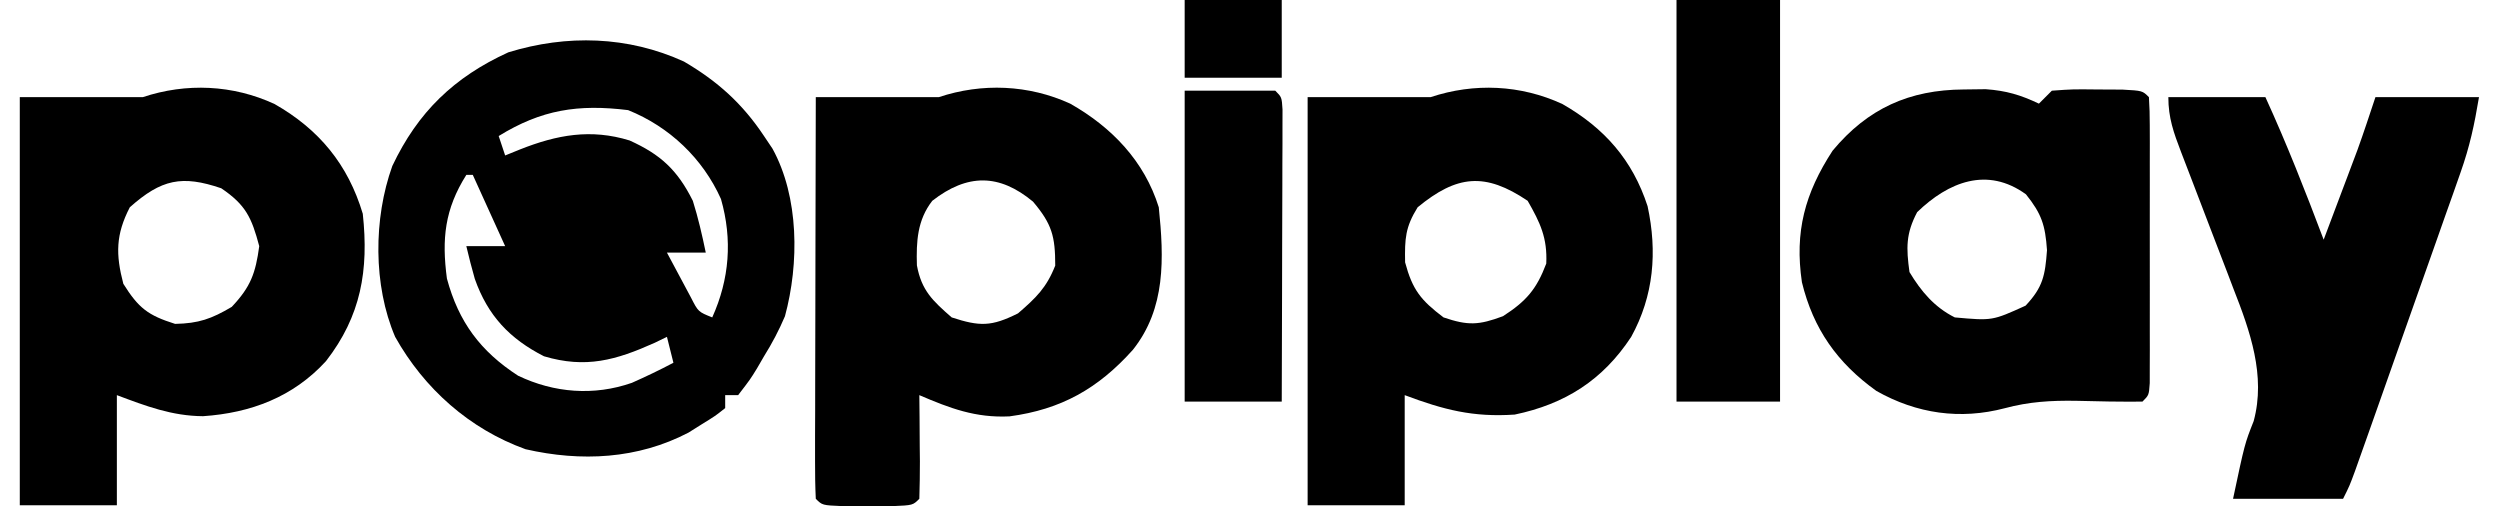
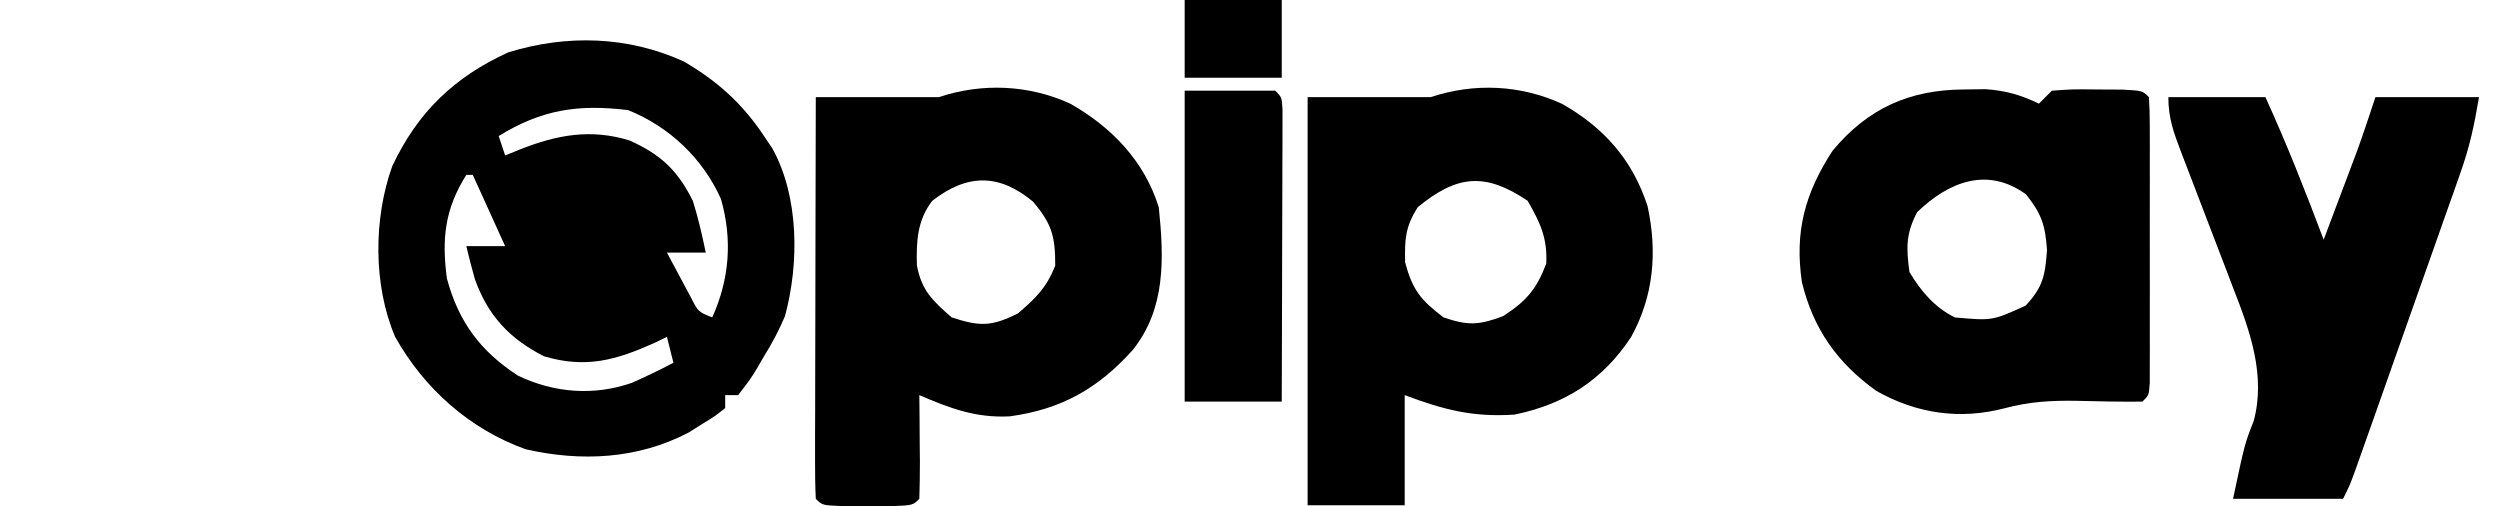
<svg xmlns="http://www.w3.org/2000/svg" width="158" height="32" viewBox="0 0 1589 327" fill="none">
  <path d="M428.919 39.743C450.657 52.47 466.69 66.888 480.64 87.853C482.445 90.544 484.25 93.235 486.11 96.008C503.331 127.322 503.389 170.204 494.158 204.239C490.242 213.416 485.915 221.634 480.64 230.092C479.143 232.675 477.645 235.258 476.102 237.919C471.759 244.995 471.759 244.995 463.922 255.193C461.164 255.193 458.405 255.193 455.563 255.193C455.563 257.954 455.563 260.715 455.563 263.56C449.131 268.658 449.131 268.658 440.413 274.018C436.194 276.671 436.194 276.671 431.891 279.378C399.064 296.522 362.519 298.335 326.62 290.115C290.502 277.075 261.153 251.039 242.41 217.541C228.182 184.312 228.382 141.107 240.581 107.202C257.053 72.401 280.442 49.809 315.518 33.795C353.295 22.173 392.8 23.252 428.919 39.743ZM309.281 87.853C310.661 91.995 312.04 96.136 313.461 100.404C316.65 99.109 319.84 97.815 323.126 96.481C346.973 87.045 368.776 83.017 393.818 90.713C413.766 99.724 424.679 109.695 434.666 129.688C438.16 140.823 440.656 151.695 443.025 163.156C434.75 163.156 426.474 163.156 417.948 163.156C421.228 169.359 424.544 175.544 427.874 181.72C429.717 185.166 431.559 188.612 433.458 192.162C438.152 201.371 438.152 201.371 447.204 204.991C458.336 180.256 460.347 154.8 452.837 128.511C441.116 102.329 419.533 81.833 392.871 71.119C360.522 67.141 336.943 70.814 309.281 87.853ZM288.384 112.954C274.368 135.168 272.463 154.381 275.845 179.89C283.4 207.933 297.513 226.902 321.82 242.642C345.11 253.792 370.838 255.779 395.287 247.25C404.411 243.201 413.309 238.949 422.128 234.275C420.059 225.992 420.059 225.992 417.948 217.541C415.367 218.798 412.787 220.054 410.128 221.349C384.934 232.672 365.502 238.121 338.538 230.092C316.361 218.783 302.276 203.896 293.87 180.135C291.836 173.137 290.083 166.059 288.384 158.972C296.659 158.972 304.935 158.972 313.461 158.972C306.565 143.786 299.669 128.6 292.563 112.954C291.184 112.954 289.805 112.954 288.384 112.954Z" fill="black" />
  <path d="M678.382 66.936C705.267 82.189 726.277 104.036 735.589 133.871C738.965 166.76 740.203 199.081 718.871 225.908C696.396 250.994 672.559 264.419 639.183 268.903C617.249 269.977 600.696 263.664 580.948 255.192C580.996 259.976 581.045 264.759 581.095 269.687C581.134 275.925 581.172 282.162 581.209 288.399C581.244 291.556 581.279 294.714 581.315 297.967C581.351 306.021 581.166 314.076 580.948 322.128C576.768 326.312 576.768 326.312 563.707 326.867C558.363 326.856 553.018 326.846 547.512 326.835C542.167 326.845 536.823 326.856 531.316 326.867C518.255 326.312 518.255 326.312 514.076 322.128C513.683 314.041 513.585 305.94 513.601 297.843C513.602 292.651 513.602 287.458 513.602 282.108C513.624 276.399 513.645 270.69 513.668 264.981C513.675 259.172 513.681 253.362 513.686 247.553C513.702 232.237 513.743 216.92 513.789 201.604C513.831 185.985 513.851 170.367 513.872 154.748C513.917 124.082 513.988 93.417 514.076 62.752C540.546 62.752 567.016 62.752 593.486 62.752C621.413 53.434 651.603 54.684 678.382 66.936ZM589.307 129.688C579.656 142.108 578.916 155.844 579.38 171.376C582.363 187.577 589.449 194.166 601.845 204.991C620.001 210.938 627.539 210.957 644.685 202.376C656.376 192.269 663.048 185.875 668.717 171.523C668.717 152.659 666.62 144.696 654.35 130.211C632.547 112.113 611.999 112.021 589.307 129.688Z" fill="black" />
-   <path d="M164.567 67.197C193.275 83.571 211.961 106.185 221.513 138.055C225.447 174.535 220.391 204.073 197.742 233.229C176.523 256.428 149.18 266.695 118.332 268.789C98.166 268.637 81.457 262.236 62.692 255.192C62.692 278.662 62.692 302.131 62.692 326.311C42.004 326.311 21.315 326.311 0 326.311C0 239.337 0 152.362 0 62.752C26.47 62.752 52.94 62.752 79.41 62.752C107.539 53.367 137.671 54.737 164.567 67.197ZM71.051 133.871C61.967 151.483 61.873 164.211 66.872 183.289C76.686 198.945 82.775 203.668 100.308 209.174C115.54 208.863 123.776 205.942 136.878 198.192C149.077 185.304 152.26 176.549 154.641 158.972C149.736 140.56 145.964 132.293 130.087 121.582C104.777 112.969 91.479 115.696 71.051 133.871Z" fill="black" />
  <path d="M996.284 67.197C1023.35 82.677 1041.58 103.326 1051.27 133.168C1057.63 162.617 1055.29 191.024 1040.69 217.541C1022.41 245.41 997.981 260.964 965.46 267.743C938.563 269.568 919.635 264.661 894.409 255.192C894.409 278.662 894.409 302.131 894.409 326.311C873.721 326.311 853.032 326.311 831.717 326.311C831.717 239.337 831.717 152.362 831.717 62.752C858.187 62.752 884.657 62.752 911.127 62.752C939.255 53.367 969.388 54.737 996.284 67.197ZM902.768 133.871C894.773 146.746 894.399 154.195 894.67 169.431C899.429 187.215 904.879 193.944 919.486 204.99C935.268 210.368 942.215 210.05 957.885 204.206C972.893 194.525 979.555 186.829 985.835 170.215C986.602 153.715 981.981 143.919 973.819 129.688C946.307 111.129 928.122 113.005 902.768 133.871Z" fill="black" />
  <path d="M1255.41 57.784C1260.1 57.725 1264.79 57.666 1269.62 57.605C1282.89 58.553 1292.06 61.272 1304 66.936C1306.76 64.174 1309.52 61.413 1312.36 58.569C1325.83 57.605 1325.83 57.605 1341.88 57.784C1349.84 57.825 1349.84 57.825 1357.96 57.866C1370.87 58.569 1370.87 58.569 1375.05 62.752C1375.46 68.766 1375.59 74.799 1375.59 80.826C1375.6 84.665 1375.62 88.504 1375.63 92.459C1375.62 96.634 1375.61 100.809 1375.61 105.11C1375.61 109.366 1375.61 113.621 1375.62 118.006C1375.62 127.023 1375.61 136.04 1375.6 145.057C1375.57 158.913 1375.59 172.767 1375.62 186.623C1375.62 195.36 1375.61 204.097 1375.61 212.835C1375.61 217.009 1375.62 221.184 1375.63 225.485C1375.61 231.244 1375.61 231.244 1375.59 237.119C1375.59 240.515 1375.58 243.912 1375.58 247.412C1375.05 255.192 1375.05 255.192 1370.87 259.376C1356.5 259.487 1342.18 259.259 1327.81 258.845C1311.76 258.606 1297.62 259.433 1282.07 263.608C1253.16 271.228 1225.13 267.221 1199.02 252.463C1173.82 234.406 1158.27 212.44 1150.94 182.276C1146.14 149.689 1152.83 124.89 1170.73 97.348C1193.46 69.975 1220.41 57.985 1255.41 57.784ZM1225.37 137.009C1218.02 150.948 1218.27 160.158 1220.41 175.706C1227.89 188.133 1236.5 198.402 1249.67 204.991C1273.88 207.168 1273.88 207.168 1295.38 197.408C1306.63 185.46 1308.02 177.873 1309.22 161.587C1308.1 145.317 1305.73 138.123 1295.64 125.504C1270.68 107.412 1245.62 117.437 1225.37 137.009Z" fill="black" />
  <path d="M1387.59 62.752C1408.28 62.752 1428.97 62.752 1450.28 62.752C1464.1 92.975 1476.18 123.693 1487.9 154.789C1491.91 144.158 1495.91 133.524 1499.91 122.89C1501.04 119.907 1502.17 116.925 1503.33 113.853C1504.43 110.914 1505.53 107.974 1506.67 104.946C1507.68 102.274 1508.69 99.601 1509.72 96.847C1513.8 85.556 1517.54 74.143 1521.33 62.752C1543.4 62.752 1565.47 62.752 1588.21 62.752C1585.22 80.683 1582.24 94.574 1576.33 111.307C1573.96 118.048 1573.96 118.048 1571.55 124.925C1569.85 129.711 1568.15 134.497 1566.39 139.427C1564.65 144.386 1562.9 149.345 1561.1 154.454C1557.41 164.908 1553.72 175.359 1550.01 185.805C1545.26 199.201 1540.53 212.604 1535.8 226.01C1531.29 238.812 1526.77 251.611 1522.25 264.409C1519.69 271.638 1519.69 271.638 1517.09 279.014C1515.51 283.455 1513.94 287.896 1512.31 292.472C1510.92 296.391 1509.54 300.31 1508.1 304.348C1504.62 313.761 1504.62 313.761 1500.44 322.128C1476.99 322.128 1453.54 322.128 1429.38 322.128C1436.93 286.547 1436.93 286.547 1442.71 271.926C1450.62 242.668 1440.37 213.785 1429.63 186.459C1428.43 183.292 1427.23 180.125 1425.99 176.862C1422.2 166.873 1418.35 156.908 1414.5 146.945C1410.63 136.889 1406.78 126.828 1402.95 116.758C1400.58 110.524 1398.19 104.299 1395.77 98.083C1391.03 85.688 1387.59 76.147 1387.59 62.752Z" fill="black" />
-   <path d="M1069.95 0C1092.01 0 1114.08 0 1136.82 0C1136.82 85.594 1136.82 171.188 1136.82 259.376C1114.75 259.376 1092.68 259.376 1069.95 259.376C1069.95 173.782 1069.95 88.188 1069.95 0Z" fill="black" />
  <path d="M752.307 58.569C771.616 58.569 790.925 58.569 810.819 58.569C814.999 62.752 814.999 62.752 815.502 70.72C815.488 75.946 815.488 75.946 815.473 81.277C815.473 85.213 815.473 89.149 815.472 93.205C815.451 97.484 815.429 101.763 815.407 106.172C815.401 110.531 815.395 114.889 815.389 119.379C815.366 133.362 815.313 147.344 815.26 161.326C815.239 170.779 815.22 180.233 815.203 189.687C815.157 212.917 815.085 236.146 814.999 259.376C794.31 259.376 773.622 259.376 752.307 259.376C752.307 193.11 752.307 126.843 752.307 58.569Z" fill="black" />
  <path d="M752.307 0C772.995 0 793.684 0 814.999 0C814.999 16.567 814.999 33.133 814.999 50.202C794.31 50.202 773.622 50.202 752.307 50.202C752.307 33.635 752.307 17.069 752.307 0Z" fill="black" />
</svg>